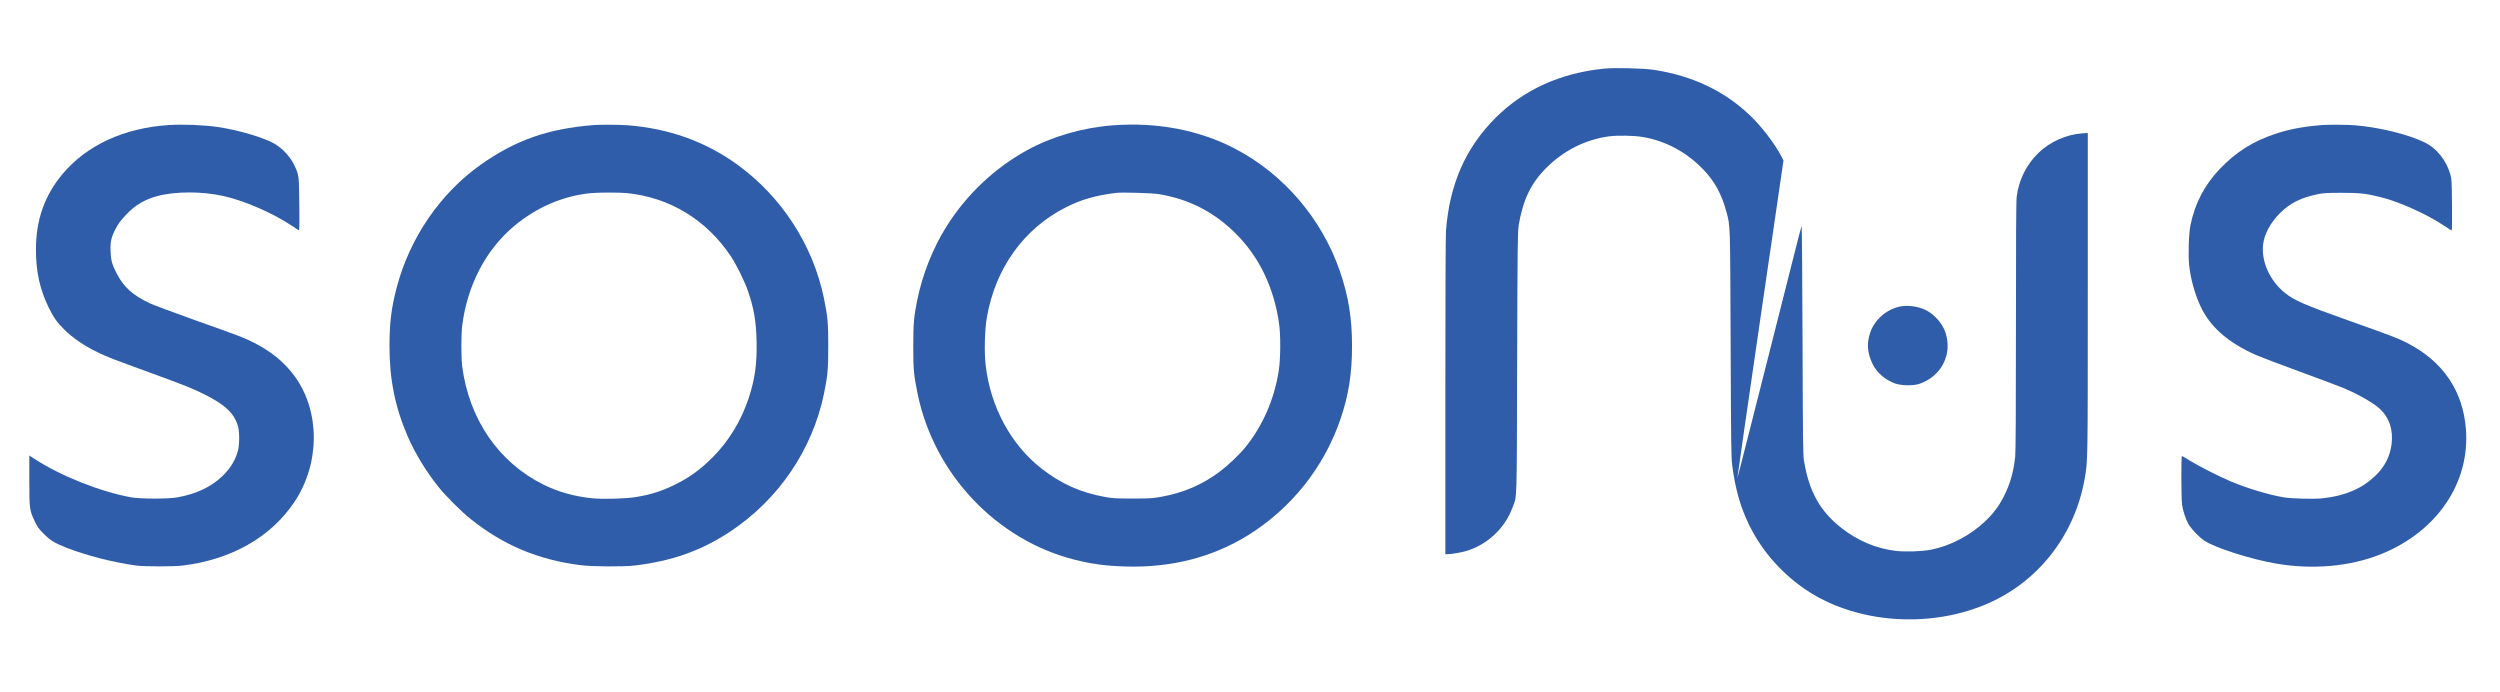
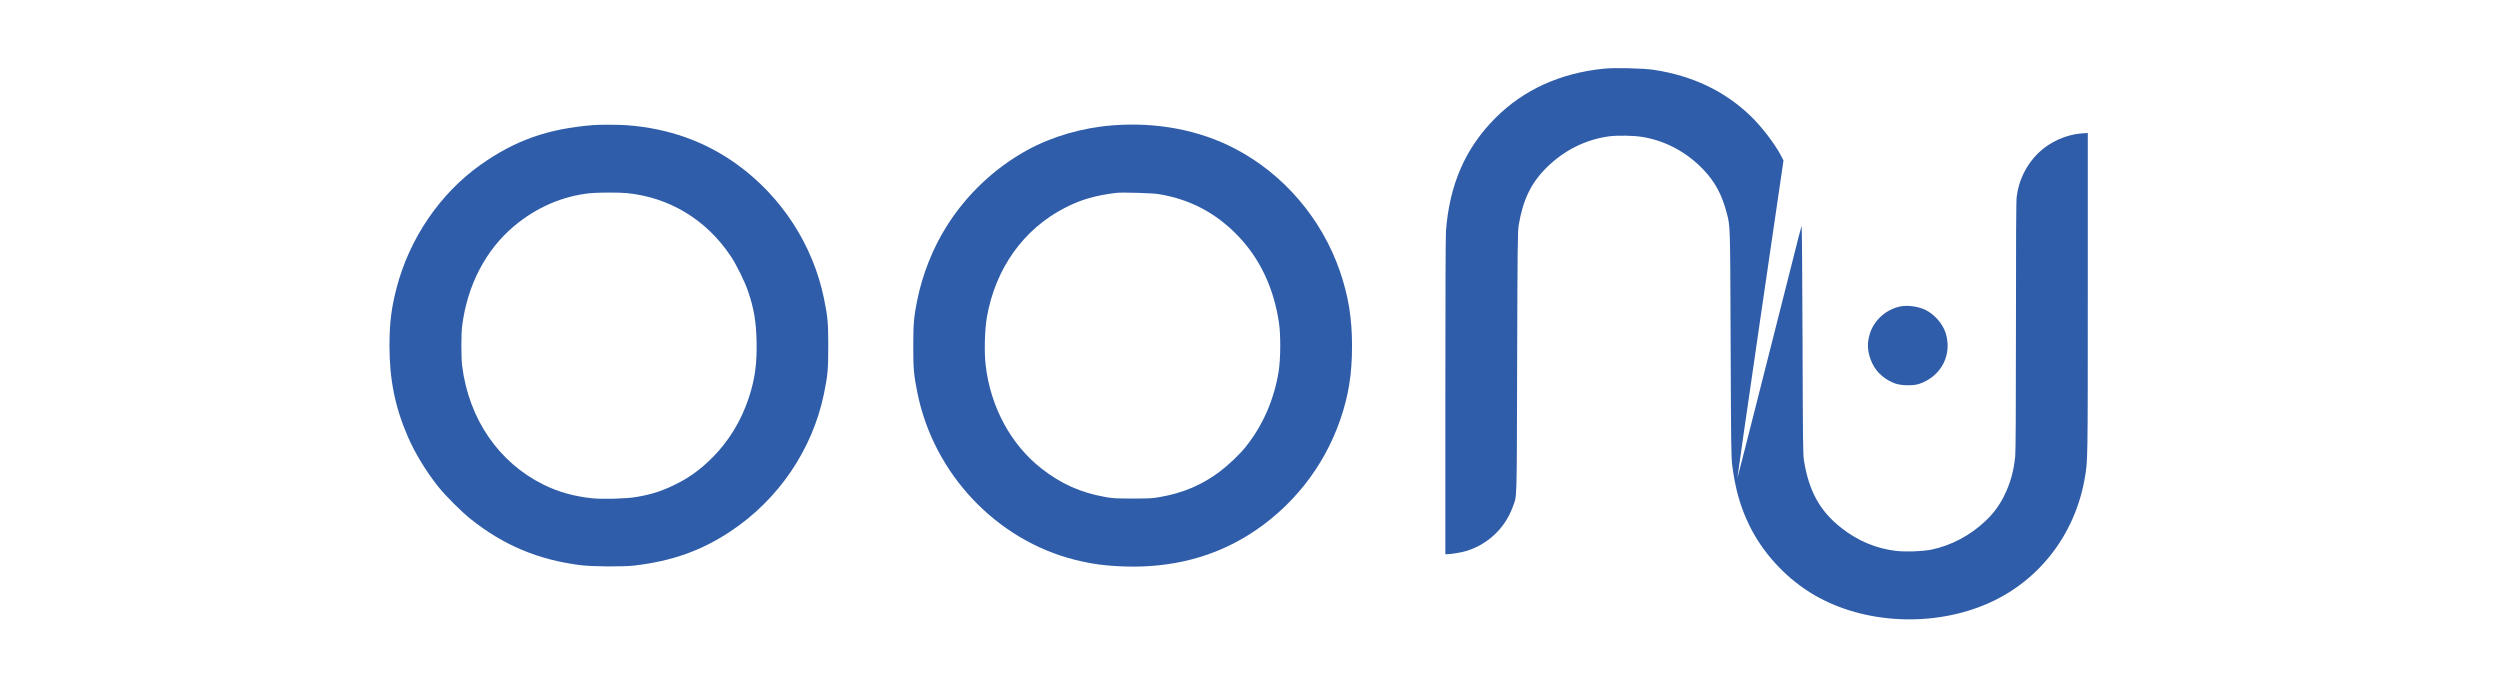
<svg xmlns="http://www.w3.org/2000/svg" width="354" zoomAndPan="magnify" viewBox="0 0 265.5 73.5" height="98" preserveAspectRatio="xMidYMid meet">
  <defs>
    <clipPath id="55b2581f4b">
      <path d="M 153 7.215 L 222 7.215 L 222 66 L 153 66 Z M 153 7.215 " />
    </clipPath>
    <clipPath id="5ea021e810">
-       <path d="M 3.035 13 L 34 13 L 34 61 L 3.035 61 Z M 3.035 13 " />
-     </clipPath>
+       </clipPath>
  </defs>
  <g id="dac7cd6297">
    <g clip-rule="nonzero" clip-path="url(#55b2581f4b)">
      <path style=" stroke:none;fill-rule:nonzero;fill:#2f5da9;fill-opacity:1;" d="M 170.324 7.293 C 165.699 7.762 161.793 9.539 158.812 12.531 C 155.629 15.715 153.934 19.594 153.562 24.535 C 153.523 25.172 153.496 31.32 153.496 42.18 L 153.496 58.855 L 153.727 58.855 C 154.117 58.855 155.266 58.66 155.746 58.508 C 158.035 57.801 159.855 56.059 160.66 53.82 C 161.113 52.559 161.078 53.824 161.121 38.562 C 161.156 25.977 161.18 24.602 161.281 23.945 C 161.723 21.258 162.59 19.438 164.23 17.816 C 166.09 15.969 168.352 14.836 170.848 14.484 C 171.793 14.359 173.543 14.387 174.496 14.555 C 176.938 14.98 179.141 16.172 180.898 18.012 C 182.109 19.27 182.848 20.645 183.34 22.477 C 183.766 24.094 183.738 23.363 183.793 36.465 C 183.836 47.289 183.852 48.555 183.961 49.41 C 184.285 51.93 184.836 53.875 185.789 55.812 C 187.176 58.641 189.469 61.18 192.199 62.902 C 197.363 66.156 204.719 66.699 210.68 64.273 C 216.34 61.973 220.344 56.926 221.406 50.762 C 221.723 48.898 221.723 49.18 221.723 31.152 L 221.723 14.121 L 221.113 14.164 C 219.434 14.281 217.676 15.074 216.465 16.254 C 215.199 17.492 214.387 19.133 214.172 20.895 C 214.113 21.336 214.094 25.512 214.094 34.664 C 214.094 43.426 214.066 48.031 214.016 48.484 C 213.844 50.102 213.492 51.336 212.836 52.664 C 212.324 53.691 211.723 54.504 210.859 55.328 C 209.246 56.863 207.18 57.953 205.09 58.375 C 204.117 58.562 202.395 58.625 201.371 58.508 C 199.266 58.262 197.32 57.449 195.578 56.086 C 193.289 54.301 192.109 52.176 191.582 48.922 C 191.477 48.262 191.465 46.977 191.43 36.172 C 191.406 29.566 191.367 24.141 191.336 24.113 C 191.281 24.059 191.73 22.301 187.848 37.668 C 186.02 44.891 184.523 50.789 184.508 50.773 C 184.492 50.762 185.594 43.168 186.941 33.895 L 189.406 17.047 L 189.176 16.59 C 188.477 15.254 187.082 13.434 185.859 12.266 C 183.121 9.648 179.715 8.039 175.641 7.418 C 174.523 7.25 171.438 7.172 170.324 7.293 Z M 170.324 7.293 " />
    </g>
    <g clip-rule="nonzero" clip-path="url(#5ea021e810)">
      <path style=" stroke:none;fill-rule:nonzero;fill:#2f5da9;fill-opacity:1;" d="M 17.914 13.281 C 13.145 13.59 9.168 15.438 6.594 18.535 C 4.719 20.805 3.82 23.371 3.816 26.492 C 3.816 28.816 4.219 30.691 5.145 32.609 C 5.656 33.664 6.047 34.227 6.789 34.961 C 7.746 35.918 8.93 36.723 10.496 37.473 C 11.465 37.941 11.969 38.129 15.996 39.598 C 19.754 40.973 20.469 41.258 21.699 41.875 C 23.918 42.984 24.855 43.875 25.27 45.246 C 25.445 45.812 25.445 47.227 25.27 47.863 C 24.988 48.898 24.473 49.738 23.609 50.57 C 22.406 51.719 20.883 52.445 18.859 52.816 C 17.895 53 14.922 52.992 13.926 52.816 C 10.629 52.215 6.461 50.559 3.617 48.703 L 3.113 48.375 L 3.113 50.992 C 3.113 54.035 3.137 54.211 3.688 55.359 C 3.996 56 4.117 56.164 4.684 56.723 C 5.375 57.414 5.773 57.652 7 58.145 C 9.141 58.988 12.004 59.723 14.453 60.059 C 15.34 60.18 18.469 60.18 19.418 60.059 C 24.617 59.418 28.809 57.016 31.293 53.266 C 33.988 49.199 34.004 43.727 31.328 40.004 C 30.266 38.527 28.84 37.348 26.984 36.402 C 25.914 35.863 25.625 35.75 20.75 34.016 C 18.461 33.195 16.293 32.391 15.934 32.223 C 14.117 31.371 13.148 30.504 12.395 29.047 C 11.91 28.125 11.785 27.66 11.742 26.738 C 11.699 25.773 11.805 25.234 12.184 24.484 C 12.547 23.762 12.793 23.426 13.465 22.727 C 14.395 21.762 15.391 21.176 16.703 20.824 C 18.613 20.309 21.484 20.309 23.758 20.824 C 25.996 21.328 28.965 22.621 31.035 24 C 31.363 24.219 31.672 24.422 31.723 24.457 C 31.797 24.504 31.812 24.023 31.785 21.727 C 31.758 18.684 31.75 18.621 31.309 17.656 C 30.883 16.711 30.062 15.801 29.16 15.27 C 28.055 14.617 25.227 13.785 23.094 13.484 C 21.547 13.266 19.449 13.184 17.914 13.281 Z M 17.914 13.281 " />
    </g>
    <path style=" stroke:none;fill-rule:nonzero;fill:#2f5da9;fill-opacity:1;" d="M 63.051 13.281 C 58.18 13.672 54.742 14.883 51.055 17.488 C 46.754 20.531 43.5 25.289 42.125 30.551 C 41.559 32.715 41.363 34.316 41.363 36.746 C 41.363 40.305 41.957 43.246 43.309 46.367 C 44.066 48.117 45.27 50.098 46.543 51.684 C 47.332 52.672 48.977 54.316 49.965 55.105 C 53.441 57.891 57.152 59.453 61.648 60.02 C 62.867 60.18 66.207 60.199 67.387 60.059 C 71.363 59.59 74.492 58.48 77.57 56.438 C 82.68 53.047 86.273 47.758 87.5 41.84 C 87.906 39.871 87.961 39.227 87.961 36.746 C 87.961 34.266 87.906 33.66 87.508 31.707 C 86.344 26.023 83.008 20.879 78.27 17.457 C 74.883 15.016 70.992 13.633 66.617 13.301 C 65.723 13.238 63.723 13.227 63.051 13.281 Z M 66.59 20.508 C 71.117 20.973 75 23.324 77.59 27.18 C 78.199 28.082 79.09 29.887 79.445 30.938 C 80.062 32.734 80.301 34.129 80.348 36.234 C 80.402 38.59 80.18 40.234 79.531 42.223 C 78.719 44.68 77.41 46.836 75.68 48.57 C 74.363 49.895 73.141 50.773 71.539 51.539 C 70.18 52.188 69.188 52.504 67.598 52.777 C 66.527 52.965 64.023 53.035 62.859 52.914 C 61 52.719 59.285 52.242 57.73 51.473 C 52.965 49.121 49.805 44.52 49.082 38.879 C 48.969 37.984 48.969 35.52 49.082 34.609 C 49.621 30.305 51.586 26.527 54.609 24 C 56.977 22.02 59.738 20.824 62.672 20.516 C 63.52 20.434 65.742 20.426 66.59 20.508 Z M 66.59 20.508 " />
    <path style=" stroke:none;fill-rule:nonzero;fill:#2f5da9;fill-opacity:1;" d="M 118.191 13.309 C 114.965 13.555 111.738 14.492 109.094 15.941 C 105.625 17.844 102.637 20.672 100.523 24.043 C 99.059 26.375 97.969 29.129 97.41 31.879 C 97.051 33.652 96.996 34.316 96.988 36.746 C 96.988 39.223 97.043 39.816 97.441 41.781 C 99.191 50.348 105.828 57.359 114.168 59.453 C 115.988 59.906 117.465 60.102 119.59 60.164 C 124.414 60.297 128.777 59.18 132.551 56.836 C 137.133 53.988 140.582 49.66 142.34 44.562 C 143.223 41.992 143.586 39.703 143.586 36.746 C 143.586 33.777 143.199 31.426 142.297 28.801 C 140.367 23.211 136.316 18.48 131.164 15.793 C 127.371 13.812 122.879 12.953 118.191 13.309 Z M 123.02 20.609 C 126.328 21.145 129.074 22.574 131.426 24.996 C 133.805 27.453 135.293 30.602 135.832 34.328 C 136.02 35.598 136 38.066 135.805 39.367 C 135.336 42.391 134.109 45.203 132.27 47.484 C 131.648 48.262 130.438 49.41 129.543 50.082 C 127.672 51.488 125.672 52.344 123.23 52.777 C 122.41 52.922 122.109 52.945 120.289 52.945 C 118.473 52.945 118.172 52.922 117.352 52.777 C 114.77 52.312 112.711 51.398 110.633 49.781 C 107.371 47.246 105.191 43.223 104.68 38.801 C 104.512 37.375 104.574 35.043 104.812 33.664 C 105.723 28.488 108.715 24.301 113.133 22.051 C 114.797 21.195 116.352 20.746 118.578 20.48 C 119.184 20.41 122.348 20.504 123.02 20.609 Z M 123.02 20.609 " />
-     <path style=" stroke:none;fill-rule:nonzero;fill:#2f5da9;fill-opacity:1;" d="M 246.598 13.281 C 244.645 13.434 243.105 13.723 241.629 14.219 C 239.277 14.996 237.488 16.129 235.785 17.898 C 234.129 19.621 233.102 21.582 232.629 23.91 C 232.441 24.871 232.371 27.117 232.492 28.215 C 232.66 29.668 233.086 31.223 233.688 32.512 C 234.695 34.695 236.586 36.367 239.566 37.695 C 240.027 37.898 242.141 38.703 244.27 39.48 C 246.395 40.258 248.465 41.035 248.871 41.207 C 250.551 41.914 252.148 42.84 252.812 43.488 C 253.758 44.398 254.164 45.672 253.988 47.148 C 253.832 48.457 253.262 49.578 252.246 50.543 C 250.824 51.895 249.09 52.645 246.711 52.914 C 245.766 53.02 243.398 52.965 242.504 52.812 C 240.883 52.531 238.668 51.867 236.906 51.125 C 235.668 50.605 233.422 49.457 232.504 48.887 C 232.105 48.633 231.758 48.43 231.723 48.43 C 231.629 48.43 231.645 52.93 231.734 53.586 C 231.824 54.266 232.129 55.16 232.434 55.688 C 232.766 56.234 233.547 57.051 234.105 57.422 C 235.27 58.191 239.09 59.41 241.785 59.863 C 245.641 60.516 249.566 60.16 252.793 58.879 C 258.773 56.5 262.316 51.32 261.883 45.598 C 261.574 41.504 259.438 38.367 255.625 36.414 C 254.652 35.918 254.094 35.703 249.363 34.023 C 244.715 32.371 243.672 31.914 242.672 31.117 C 241.07 29.852 240.117 27.738 240.344 25.945 C 240.477 24.848 241.113 23.664 242.113 22.656 C 243.191 21.566 244.387 20.973 246.25 20.602 C 246.754 20.504 247.227 20.477 248.664 20.477 C 250.566 20.477 251.215 20.543 252.691 20.902 C 254.766 21.406 257.66 22.699 259.605 23.996 C 260 24.254 260.34 24.477 260.371 24.492 C 260.406 24.504 260.418 23.273 260.406 21.762 C 260.375 19.152 260.363 18.977 260.215 18.48 C 259.773 17.004 258.781 15.758 257.535 15.141 C 255.777 14.273 252.645 13.504 250.035 13.301 C 249.207 13.238 247.27 13.227 246.598 13.281 Z M 246.598 13.281 " />
    <path style=" stroke:none;fill-rule:nonzero;fill:#2f5da9;fill-opacity:1;" d="M 201.812 32.547 C 200.363 32.84 199.113 33.918 198.629 35.289 C 198.23 36.43 198.293 37.449 198.848 38.613 C 199.309 39.586 200.227 40.375 201.324 40.746 C 201.969 40.957 203.211 40.977 203.809 40.773 C 206.188 39.969 207.375 37.633 206.605 35.301 C 206.285 34.352 205.445 33.398 204.52 32.93 C 203.738 32.547 202.625 32.383 201.812 32.547 Z M 201.812 32.547 " />
  </g>
</svg>